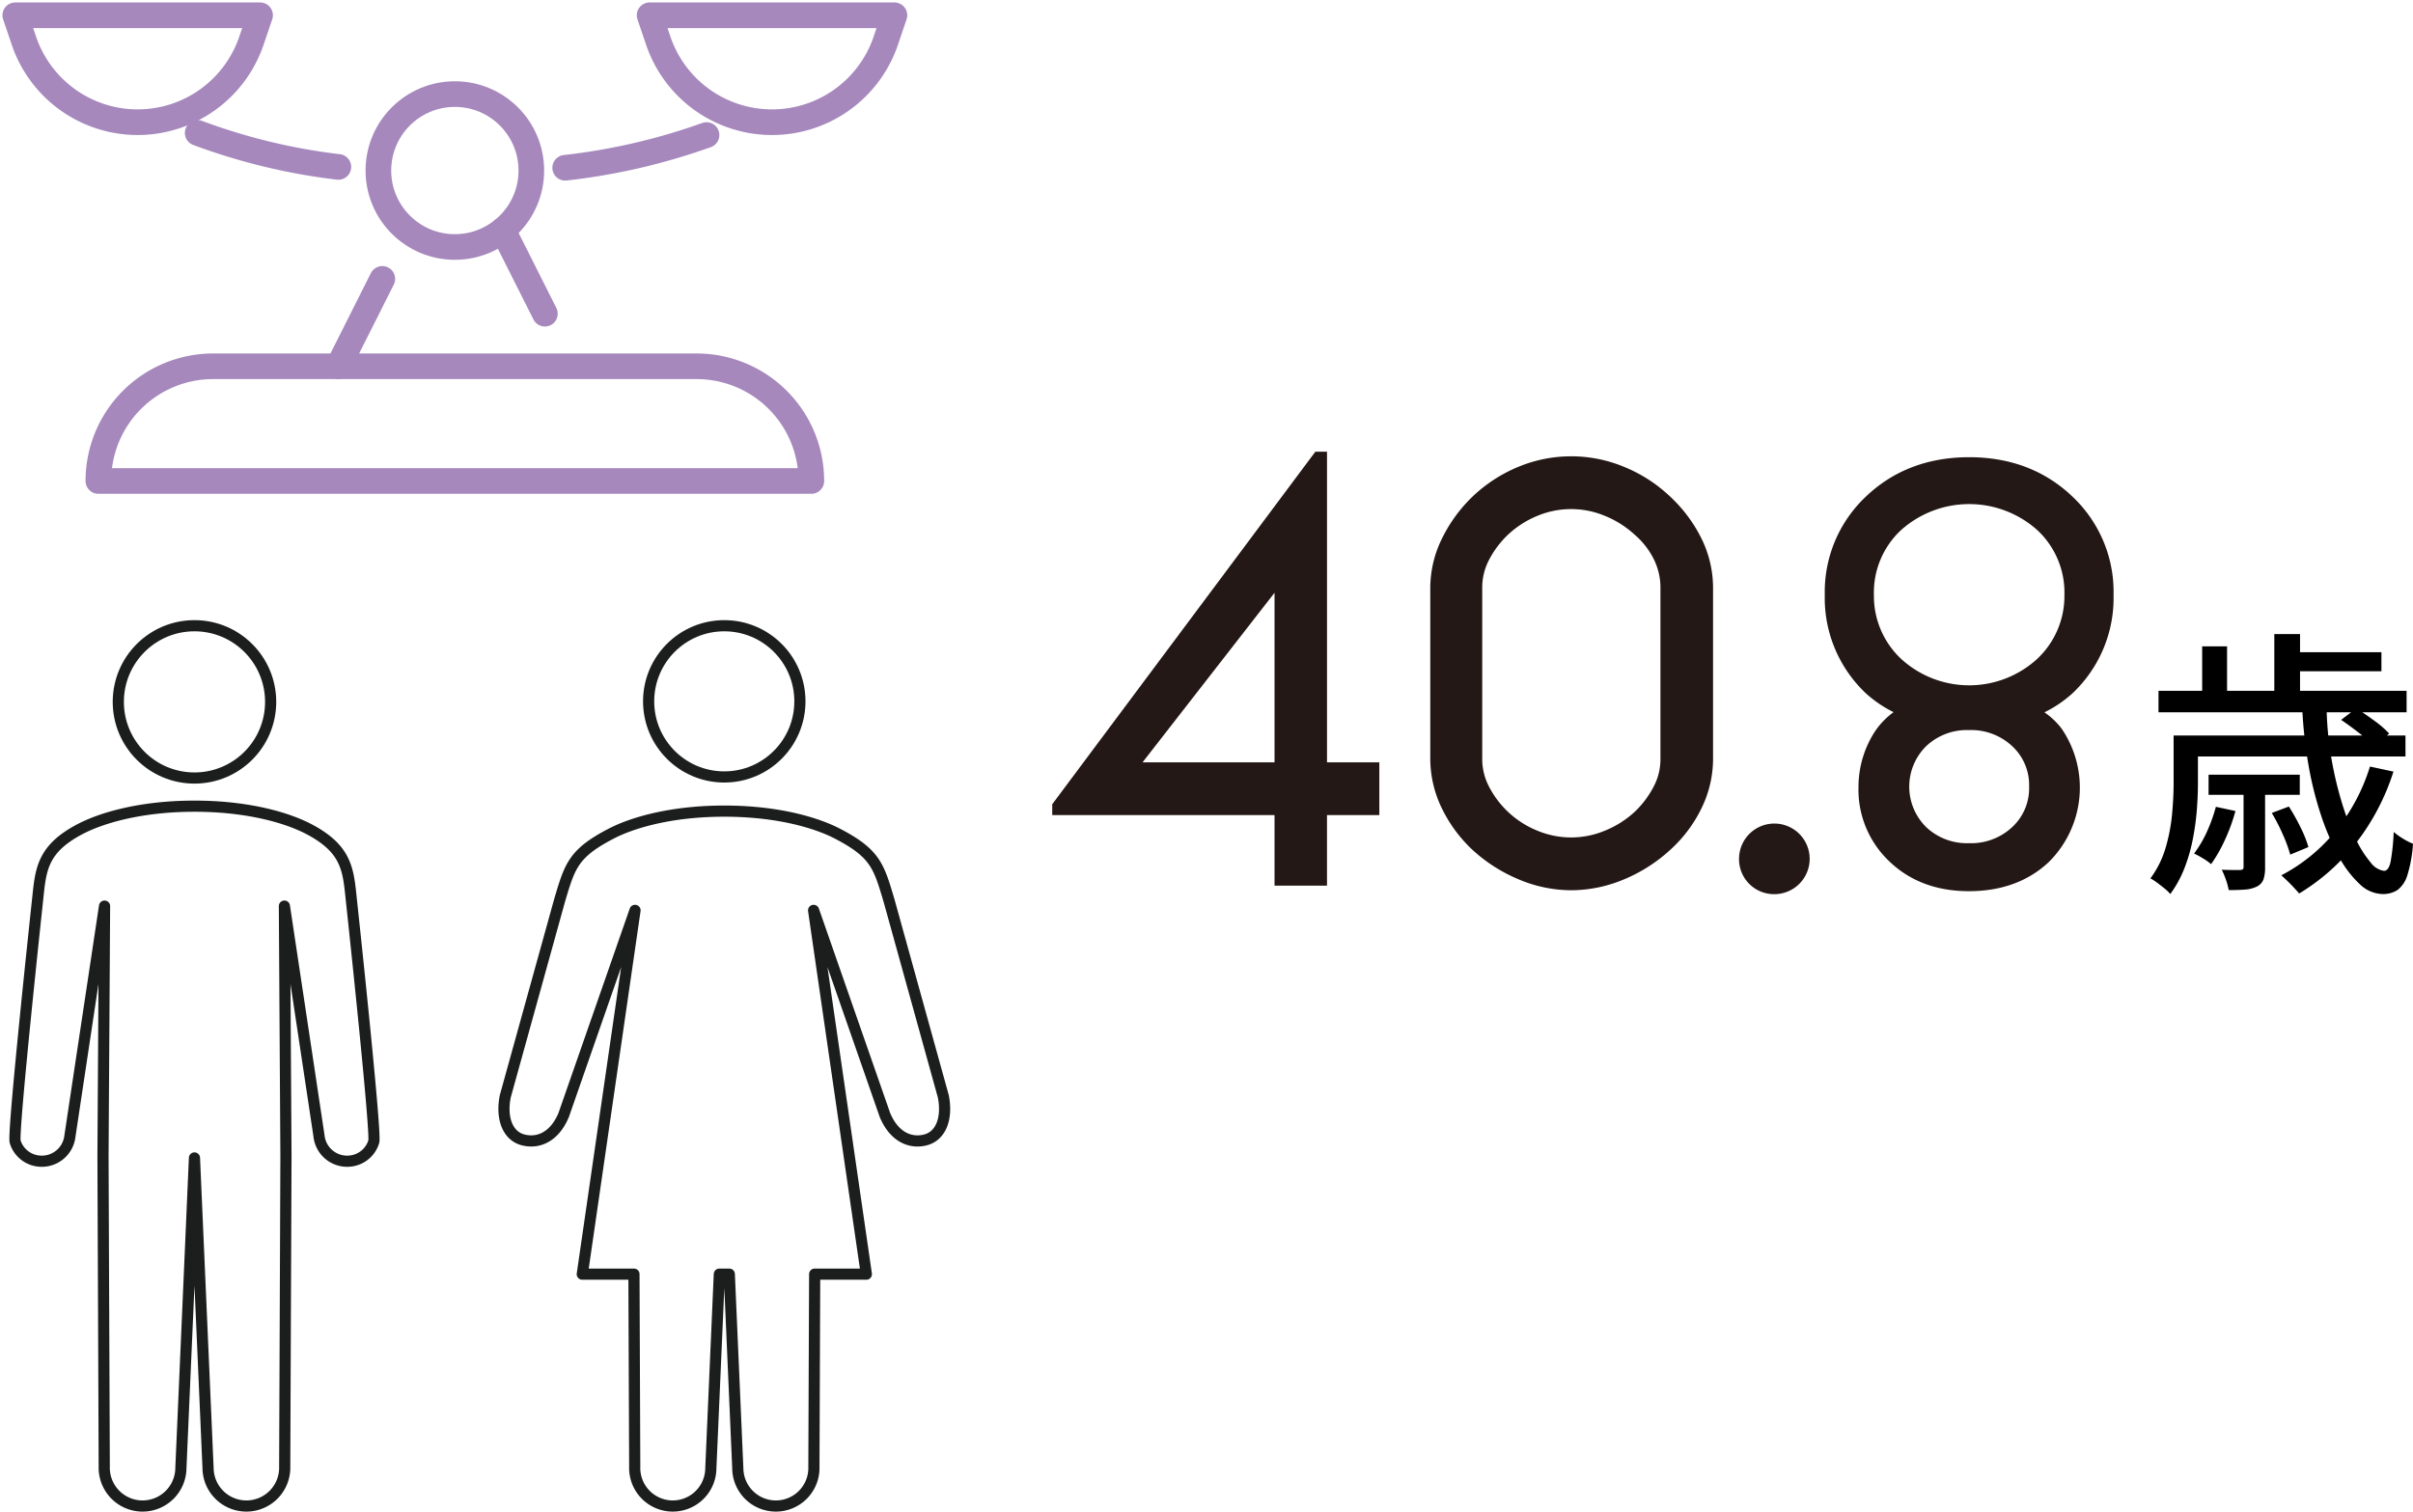
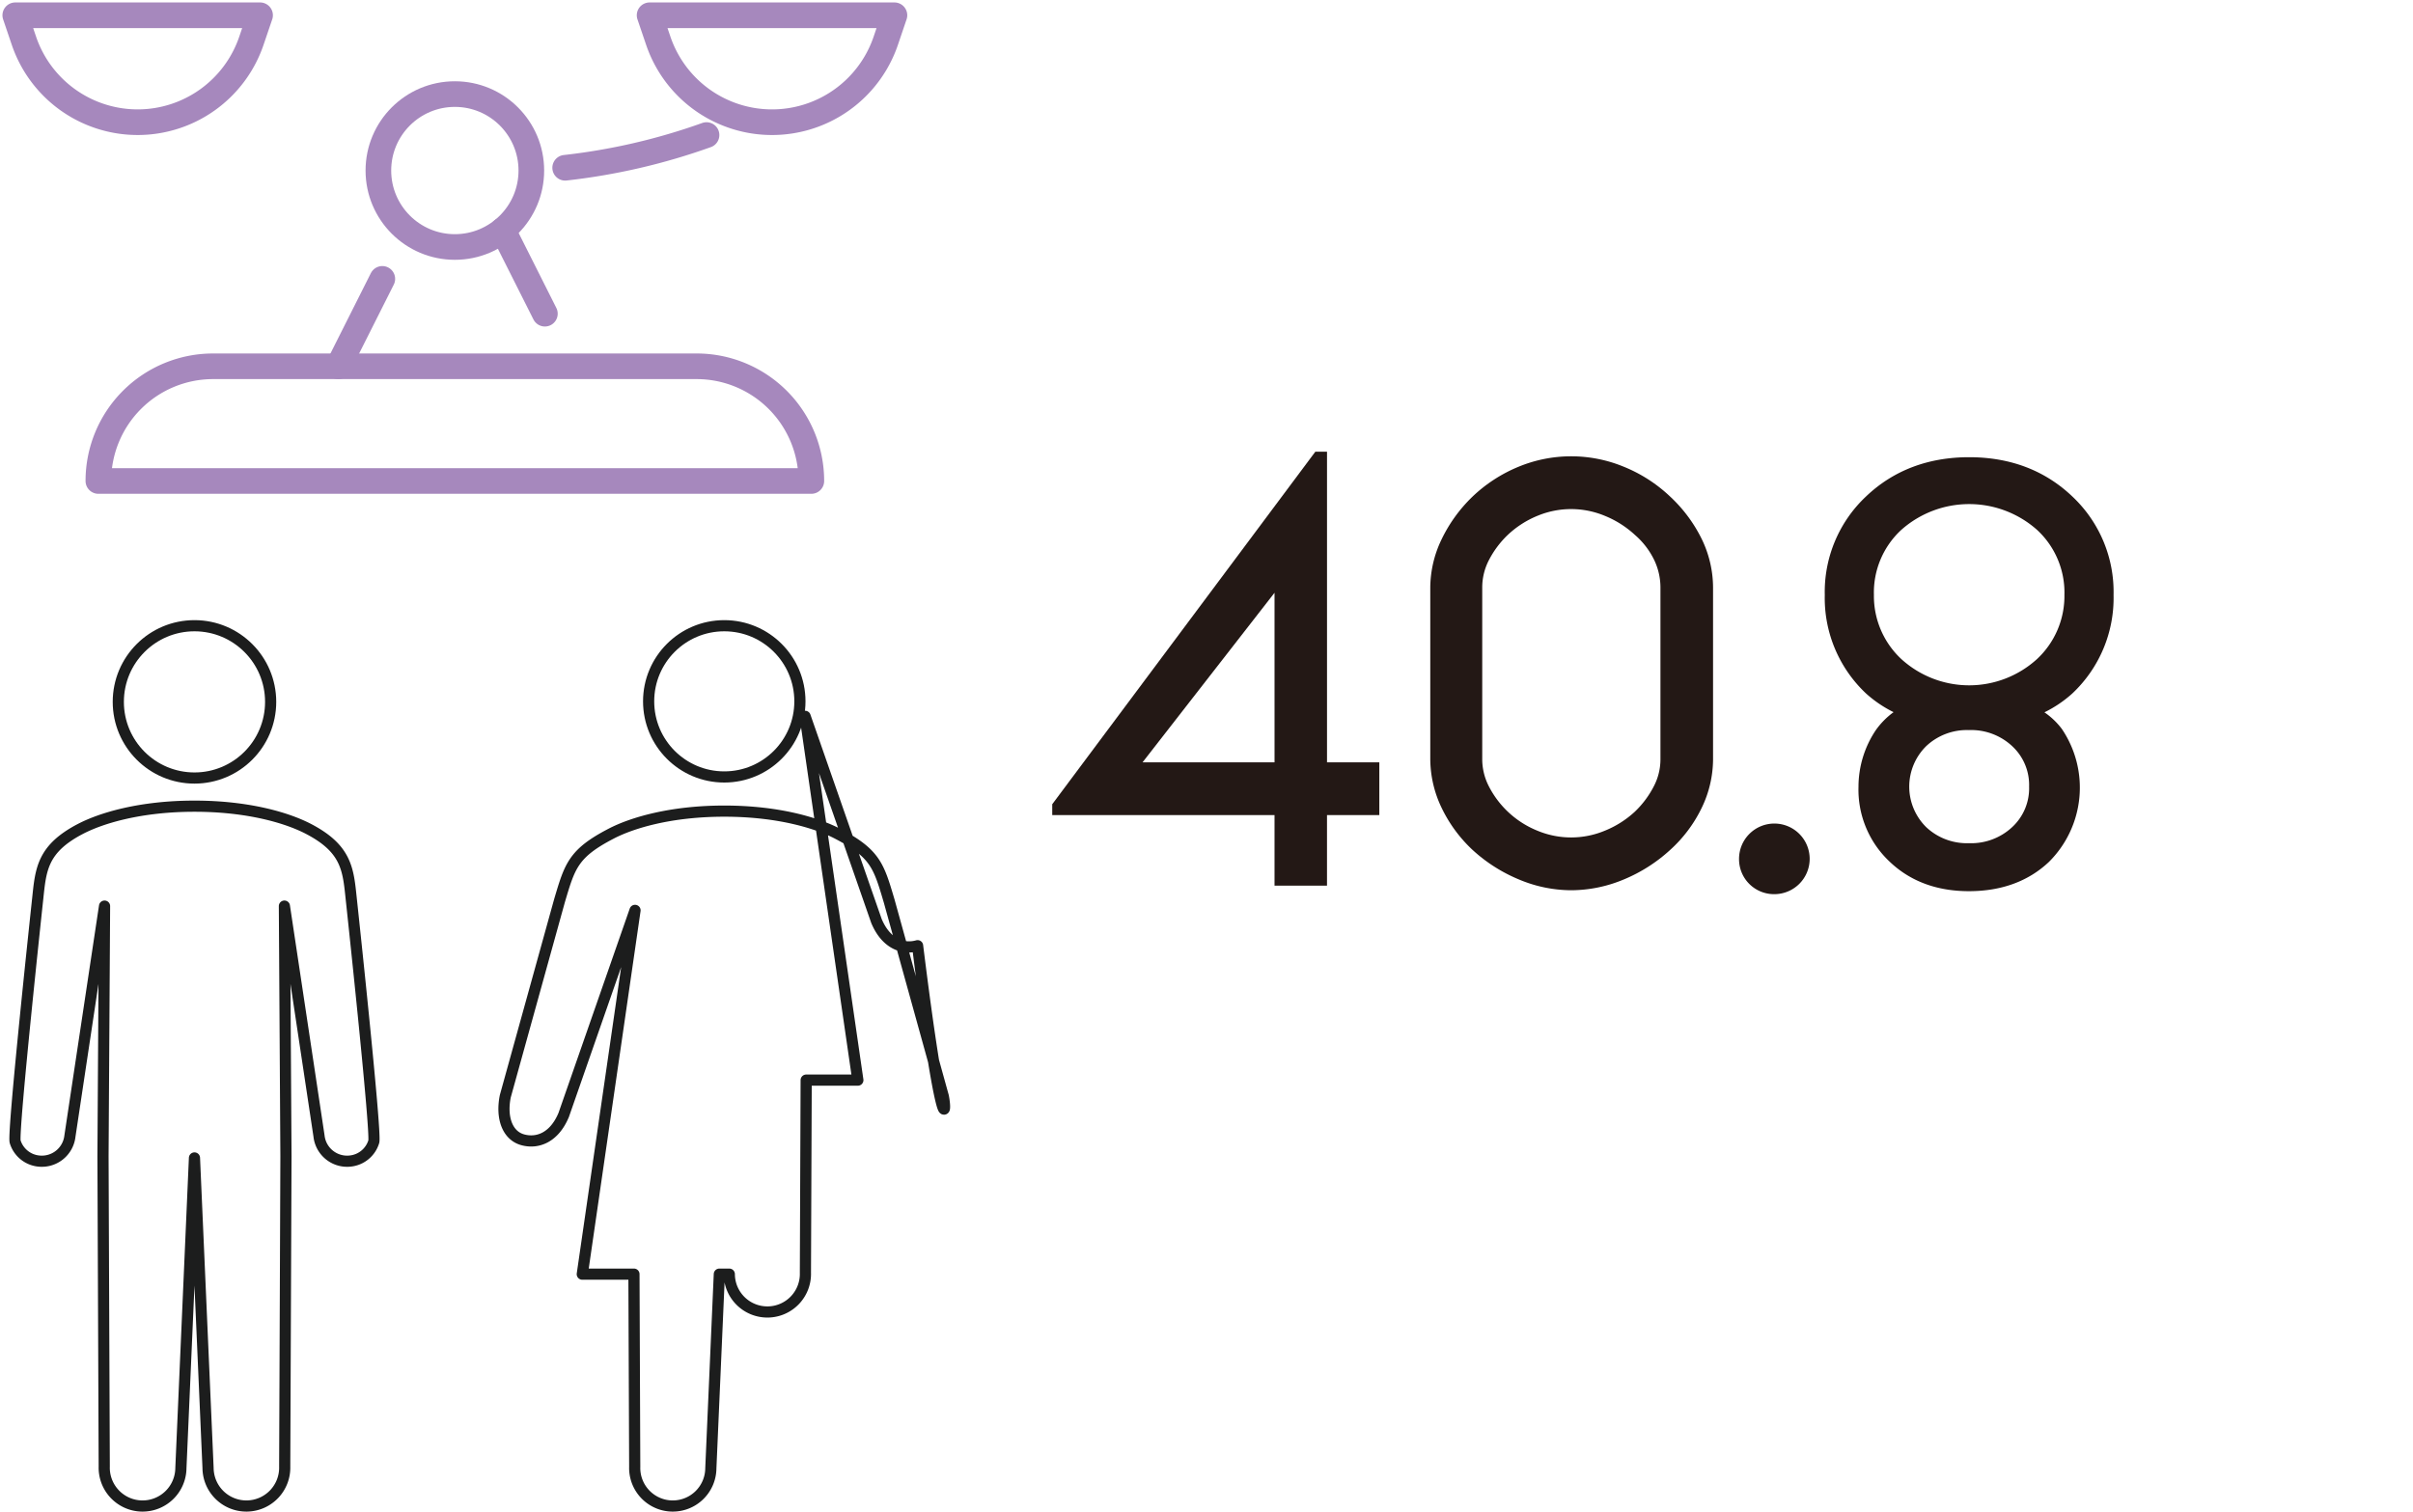
<svg xmlns="http://www.w3.org/2000/svg" id="グループ_8139" data-name="グループ 8139" width="432.259" height="271.018" viewBox="0 0 432.259 271.018">
  <defs>
    <clipPath id="clip-path">
      <rect id="長方形_4131" data-name="長方形 4131" width="432.259" height="271.018" fill="none" />
    </clipPath>
  </defs>
  <g id="グループ_8082" data-name="グループ 8082" clip-path="url(#clip-path)">
    <circle id="楕円形_418" data-name="楕円形 418" cx="13.55" cy="13.55" r="13.55" transform="translate(116.194 112.125)" fill="none" stroke="#1c1d1d" stroke-linecap="round" stroke-linejoin="round" stroke-width="2" />
-     <path id="パス_36990" data-name="パス 36990" d="M154.571,173.243l-9.7-35c-1.863-6.27-2.447-8.515-9.272-12.064-3.68-1.912-10.6-4.033-20.26-4.033s-16.583,2.12-20.261,4.033c-6.826,3.548-7.409,5.794-9.272,12.064l-9.7,35c-.771,3.859.382,7.024,3.093,7.787,2.663.748,5.676-.372,7.371-4.44l12.778-36.659-9.448,65.186h9.255l.139,34.5a6.819,6.819,0,1,0,13.634.271l1.522-34.77h1.786l1.521,34.77a6.819,6.819,0,1,0,13.634-.271l.137-34.5h9.257l-9.448-65.185h0l12.776,36.659c1.7,4.067,4.709,5.188,7.373,4.44C154.189,180.267,155.341,177.1,154.571,173.243Z" transform="translate(14.41 23.202)" fill="none" stroke="#1c1d1d" stroke-linecap="round" stroke-linejoin="round" stroke-width="2" />
+     <path id="パス_36990" data-name="パス 36990" d="M154.571,173.243l-9.7-35c-1.863-6.27-2.447-8.515-9.272-12.064-3.68-1.912-10.6-4.033-20.26-4.033s-16.583,2.12-20.261,4.033c-6.826,3.548-7.409,5.794-9.272,12.064l-9.7,35c-.771,3.859.382,7.024,3.093,7.787,2.663.748,5.676-.372,7.371-4.44l12.778-36.659-9.448,65.186h9.255l.139,34.5a6.819,6.819,0,1,0,13.634.271l1.522-34.77h1.786a6.819,6.819,0,1,0,13.634-.271l.137-34.5h9.257l-9.448-65.185h0l12.776,36.659c1.7,4.067,4.709,5.188,7.373,4.44C154.189,180.267,155.341,177.1,154.571,173.243Z" transform="translate(14.41 23.202)" fill="none" stroke="#1c1d1d" stroke-linecap="round" stroke-linejoin="round" stroke-width="2" />
    <circle id="楕円形_419" data-name="楕円形 419" cx="13.646" cy="13.646" r="13.646" transform="translate(21.192 112.125)" fill="none" stroke="#1c1d1d" stroke-linecap="round" stroke-linejoin="round" stroke-width="2" />
    <path id="パス_36991" data-name="パス 36991" d="M34.409,184.437l2.433,55.546a6.868,6.868,0,1,0,13.732-.274l.223-55.6h0l-.277-44.8,6.2,41.2a5.065,5.065,0,0,0,5.589,4.484,4.939,4.939,0,0,0,4.225-3.485c.455-1.793-4.047-43.559-4.047-43.559-.546-5.191-.8-8.91-7.672-12.485-3.705-1.928-10.677-4.061-20.405-4.061S17.71,123.537,14,125.464c-6.873,3.575-7.124,7.294-7.67,12.485,0,0-4.5,41.766-4.047,43.559a4.939,4.939,0,0,0,4.226,3.485A5.065,5.065,0,0,0,12.1,180.51l6.2-41.2-.277,44.8h0l.223,55.6a6.868,6.868,0,1,0,13.732.274Z" transform="translate(0.428 23.06)" fill="none" stroke="#1c1d1d" stroke-linecap="round" stroke-linejoin="round" stroke-width="2" />
    <line id="線_907" data-name="線 907" x1="7.879" y2="15.667" transform="translate(60.61 49.971)" fill="none" stroke="#a688bd" stroke-linecap="round" stroke-linejoin="round" stroke-width="4.592" />
    <line id="線_908" data-name="線 908" x1="7.534" y1="14.984" transform="translate(90.077 41.228)" fill="none" stroke="#a688bd" stroke-linecap="round" stroke-linejoin="round" stroke-width="4.592" />
    <circle id="楕円形_420" data-name="楕円形 420" cx="13.7" cy="13.7" r="13.7" transform="translate(67.782 16.859)" fill="none" stroke="#a688bd" stroke-linecap="round" stroke-linejoin="round" stroke-width="4.592" />
    <path id="パス_36992" data-name="パス 36992" d="M24.224,21.461h0A21.519,21.519,0,0,1,3.85,6.866L2.3,2.3H46.153L44.6,6.866A21.519,21.519,0,0,1,24.224,21.461Z" transform="translate(0.436 0.436)" fill="none" stroke="#a688bd" stroke-linecap="round" stroke-linejoin="round" stroke-width="4.592" />
    <path id="パス_36993" data-name="パス 36993" d="M99.347,6.867,97.793,2.3H141.65L140.1,6.867a21.518,21.518,0,0,1-27.3,13.451A21.515,21.515,0,0,1,99.347,6.867Z" transform="translate(18.575 0.436)" fill="none" stroke="#a688bd" stroke-linecap="round" stroke-linejoin="round" stroke-width="4.592" />
    <path id="パス_36994" data-name="パス 36994" d="M142.529,75.71H14.808a20.55,20.55,0,0,1,20.55-20.55h86.62A20.55,20.55,0,0,1,142.529,75.71Z" transform="translate(2.813 10.477)" fill="none" stroke="#a688bd" stroke-linecap="round" stroke-linejoin="round" stroke-width="4.592" />
    <path id="パス_36995" data-name="パス 36995" d="M85.083,26.2a111.634,111.634,0,0,0,25.32-5.862" transform="translate(16.161 3.863)" fill="none" stroke="#a688bd" stroke-linecap="round" stroke-linejoin="round" stroke-width="4.592" />
-     <path id="パス_36996" data-name="パス 36996" d="M29.759,20.018a108.308,108.308,0,0,0,25.2,6.091" transform="translate(5.653 3.802)" fill="none" stroke="#a688bd" stroke-linecap="round" stroke-linejoin="round" stroke-width="4.592" />
-     <path id="パス_36997" data-name="パス 36997" d="M327.883,113.663h4.359v8.568q0,2.2-.2,4.784a45.753,45.753,0,0,1-.727,5.261,30.122,30.122,0,0,1-1.5,5.185,19.875,19.875,0,0,1-2.53,4.61,6.52,6.52,0,0,0-1.027-1q-.677-.552-1.353-1.052a8.376,8.376,0,0,0-1.177-.752,17.369,17.369,0,0,0,2.731-5.511,31.95,31.95,0,0,0,1.152-6.012q.275-3.006.275-5.561Zm-2.7-8.015h44.437v3.858H325.178Zm5.26,8.015h38.977v3.758H330.438Zm5.011,12.776,3.507.751a32.73,32.73,0,0,1-1.879,5.161,26.287,26.287,0,0,1-2.48,4.359,10,10,0,0,0-1.453-1.028,17.413,17.413,0,0,0-1.6-.877,20.12,20.12,0,0,0,2.306-3.907,28.691,28.691,0,0,0,1.6-4.459m-2.455-28.757h4.459v10.372h-4.459Zm1.152,23h16.332v3.607H334.145Zm6.263,2.3h3.857v14.278a6.839,6.839,0,0,1-.275,2.155,2.4,2.4,0,0,1-1.177,1.3,5.486,5.486,0,0,1-2.13.551q-1.278.1-2.931.1a11.978,11.978,0,0,0-.5-1.854,15.523,15.523,0,0,0-.751-1.8c.767.035,1.46.05,2.079.05h1.227a.954.954,0,0,0,.5-.15.687.687,0,0,0,.1-.45Zm5.06,4.56,3.056-1.152a36.343,36.343,0,0,1,2.105,3.757,21.236,21.236,0,0,1,1.4,3.507l-3.257,1.353a25.512,25.512,0,0,0-1.327-3.607,34.914,34.914,0,0,0-1.979-3.858m.451-32.063h4.609V107.6h-4.609Zm17.133,23.747,4.209.9A41.084,41.084,0,0,1,360.5,133a37.345,37.345,0,0,1-10.119,8.969q-.352-.4-.927-1.027t-1.2-1.228c-.419-.4-.777-.734-1.078-1a30.9,30.9,0,0,0,9.744-7.966,34.409,34.409,0,0,0,6.137-11.522m-14.578-20.49h16.633v3.406H348.474Zm2.455,10.068h4.359a59.338,59.338,0,0,0,.851,8.919,65.307,65.307,0,0,0,1.879,7.965,46.174,46.174,0,0,0,2.455,6.413,18.836,18.836,0,0,0,2.681,4.283,3.615,3.615,0,0,0,2.4,1.528q.851,0,1.2-1.652a38.739,38.739,0,0,0,.551-5.311,13.1,13.1,0,0,0,1.679,1.2,10.505,10.505,0,0,0,1.778.9,24.132,24.132,0,0,1-.977,5.537,5.317,5.317,0,0,1-1.753,2.731,4.759,4.759,0,0,1-2.781.751,6.084,6.084,0,0,1-4.058-1.8,18.963,18.963,0,0,1-3.758-4.986,44.552,44.552,0,0,1-3.156-7.363,62.008,62.008,0,0,1-2.255-9.069,81.351,81.351,0,0,1-1.1-10.046m6.964,2.055,2.7-2.055q1.553.955,3.282,2.23a18.045,18.045,0,0,1,2.631,2.28l-2.806,2.3a16.011,16.011,0,0,0-2.555-2.38q-1.7-1.326-3.257-2.38" transform="translate(61.491 18.136)" />
    <path id="パス_36998" data-name="パス 36998" d="M263.954,83.556a26.137,26.137,0,0,0-5.659-7.617,26.46,26.46,0,0,0-8.328-5.361,24.677,24.677,0,0,0-18.817,0,26.577,26.577,0,0,0-8.265,5.358l-.025.025a26.7,26.7,0,0,0-5.528,7.657,20.132,20.132,0,0,0-2.015,8.638v30.666a20.363,20.363,0,0,0,2.015,8.748,25.263,25.263,0,0,0,5.556,7.574l.026.024a28.269,28.269,0,0,0,8.278,5.271,24.311,24.311,0,0,0,9.345,1.935,24.57,24.57,0,0,0,9.453-1.935,28.314,28.314,0,0,0,8.278-5.271,24.5,24.5,0,0,0,5.691-7.6,20.129,20.129,0,0,0,2.015-8.638V92.26a20.03,20.03,0,0,0-2.019-8.7M234.6,135.84a16.862,16.862,0,0,1-8.862-8.133,10.651,10.651,0,0,1-1.114-4.78V92.26a10.67,10.67,0,0,1,1.114-4.781,17.131,17.131,0,0,1,3.482-4.7,17.305,17.305,0,0,1,5.38-3.435,15.685,15.685,0,0,1,12.01.048,17.7,17.7,0,0,1,5.363,3.406l.037.033a13.989,13.989,0,0,1,3.458,4.546,11.441,11.441,0,0,1,1.082,4.881v30.777a10.446,10.446,0,0,1-1.114,4.669,17.163,17.163,0,0,1-3.481,4.7,17.645,17.645,0,0,1-5.344,3.389,15.687,15.687,0,0,1-12.011.048" transform="translate(40.899 13.052)" fill="#231815" />
    <path id="パス_36999" data-name="パス 36999" d="M207.629,123.684V68.023h-2.094L158.407,131.19v1.952h39.82v12.641h9.4V133.142H217v-9.458Zm-9.4,0H174.584L198.227,93.3Z" transform="translate(30.089 12.921)" fill="#231815" />
    <path id="パス_37000" data-name="パス 37000" d="M314.06,114.562a21.66,21.66,0,0,0,4.988-3.373,23.474,23.474,0,0,0,7.391-17.653,23.468,23.468,0,0,0-7.38-17.642c-4.9-4.673-11.115-7.043-18.486-7.043s-13.59,2.37-18.487,7.043a23.472,23.472,0,0,0-7.38,17.642,23.475,23.475,0,0,0,7.392,17.653,21.692,21.692,0,0,0,4.931,3.345,14.045,14.045,0,0,0-3.174,3.214,18.242,18.242,0,0,0-3.109,10.135A17.688,17.688,0,0,0,286.3,141.3c3.676,3.527,8.462,5.315,14.226,5.315,5.816,0,10.633-1.758,14.315-5.225a18.764,18.764,0,0,0,2.314-23.875,13.316,13.316,0,0,0-3.1-2.951M288.382,81.9a18.307,18.307,0,0,1,24.381,0,15.284,15.284,0,0,1,4.873,11.633,15.441,15.441,0,0,1-4.9,11.479,18.05,18.05,0,0,1-24.328,0,15.445,15.445,0,0,1-4.9-11.479A15.283,15.283,0,0,1,288.382,81.9m22.927,45.981a9.471,9.471,0,0,1-3.04,7.262,10.755,10.755,0,0,1-7.742,2.871,10.624,10.624,0,0,1-7.648-2.871,10.191,10.191,0,0,1,0-14.524,10.624,10.624,0,0,1,7.648-2.871,10.755,10.755,0,0,1,7.742,2.871A9.471,9.471,0,0,1,311.309,127.882Z" transform="translate(52.18 13.078)" fill="#231815" />
    <path id="パス_37001" data-name="パス 37001" d="M261.8,130.344a6.326,6.326,0,1,1,6.326,6.326,6.264,6.264,0,0,1-6.326-6.326" transform="translate(49.728 23.557)" fill="#231815" />
  </g>
</svg>